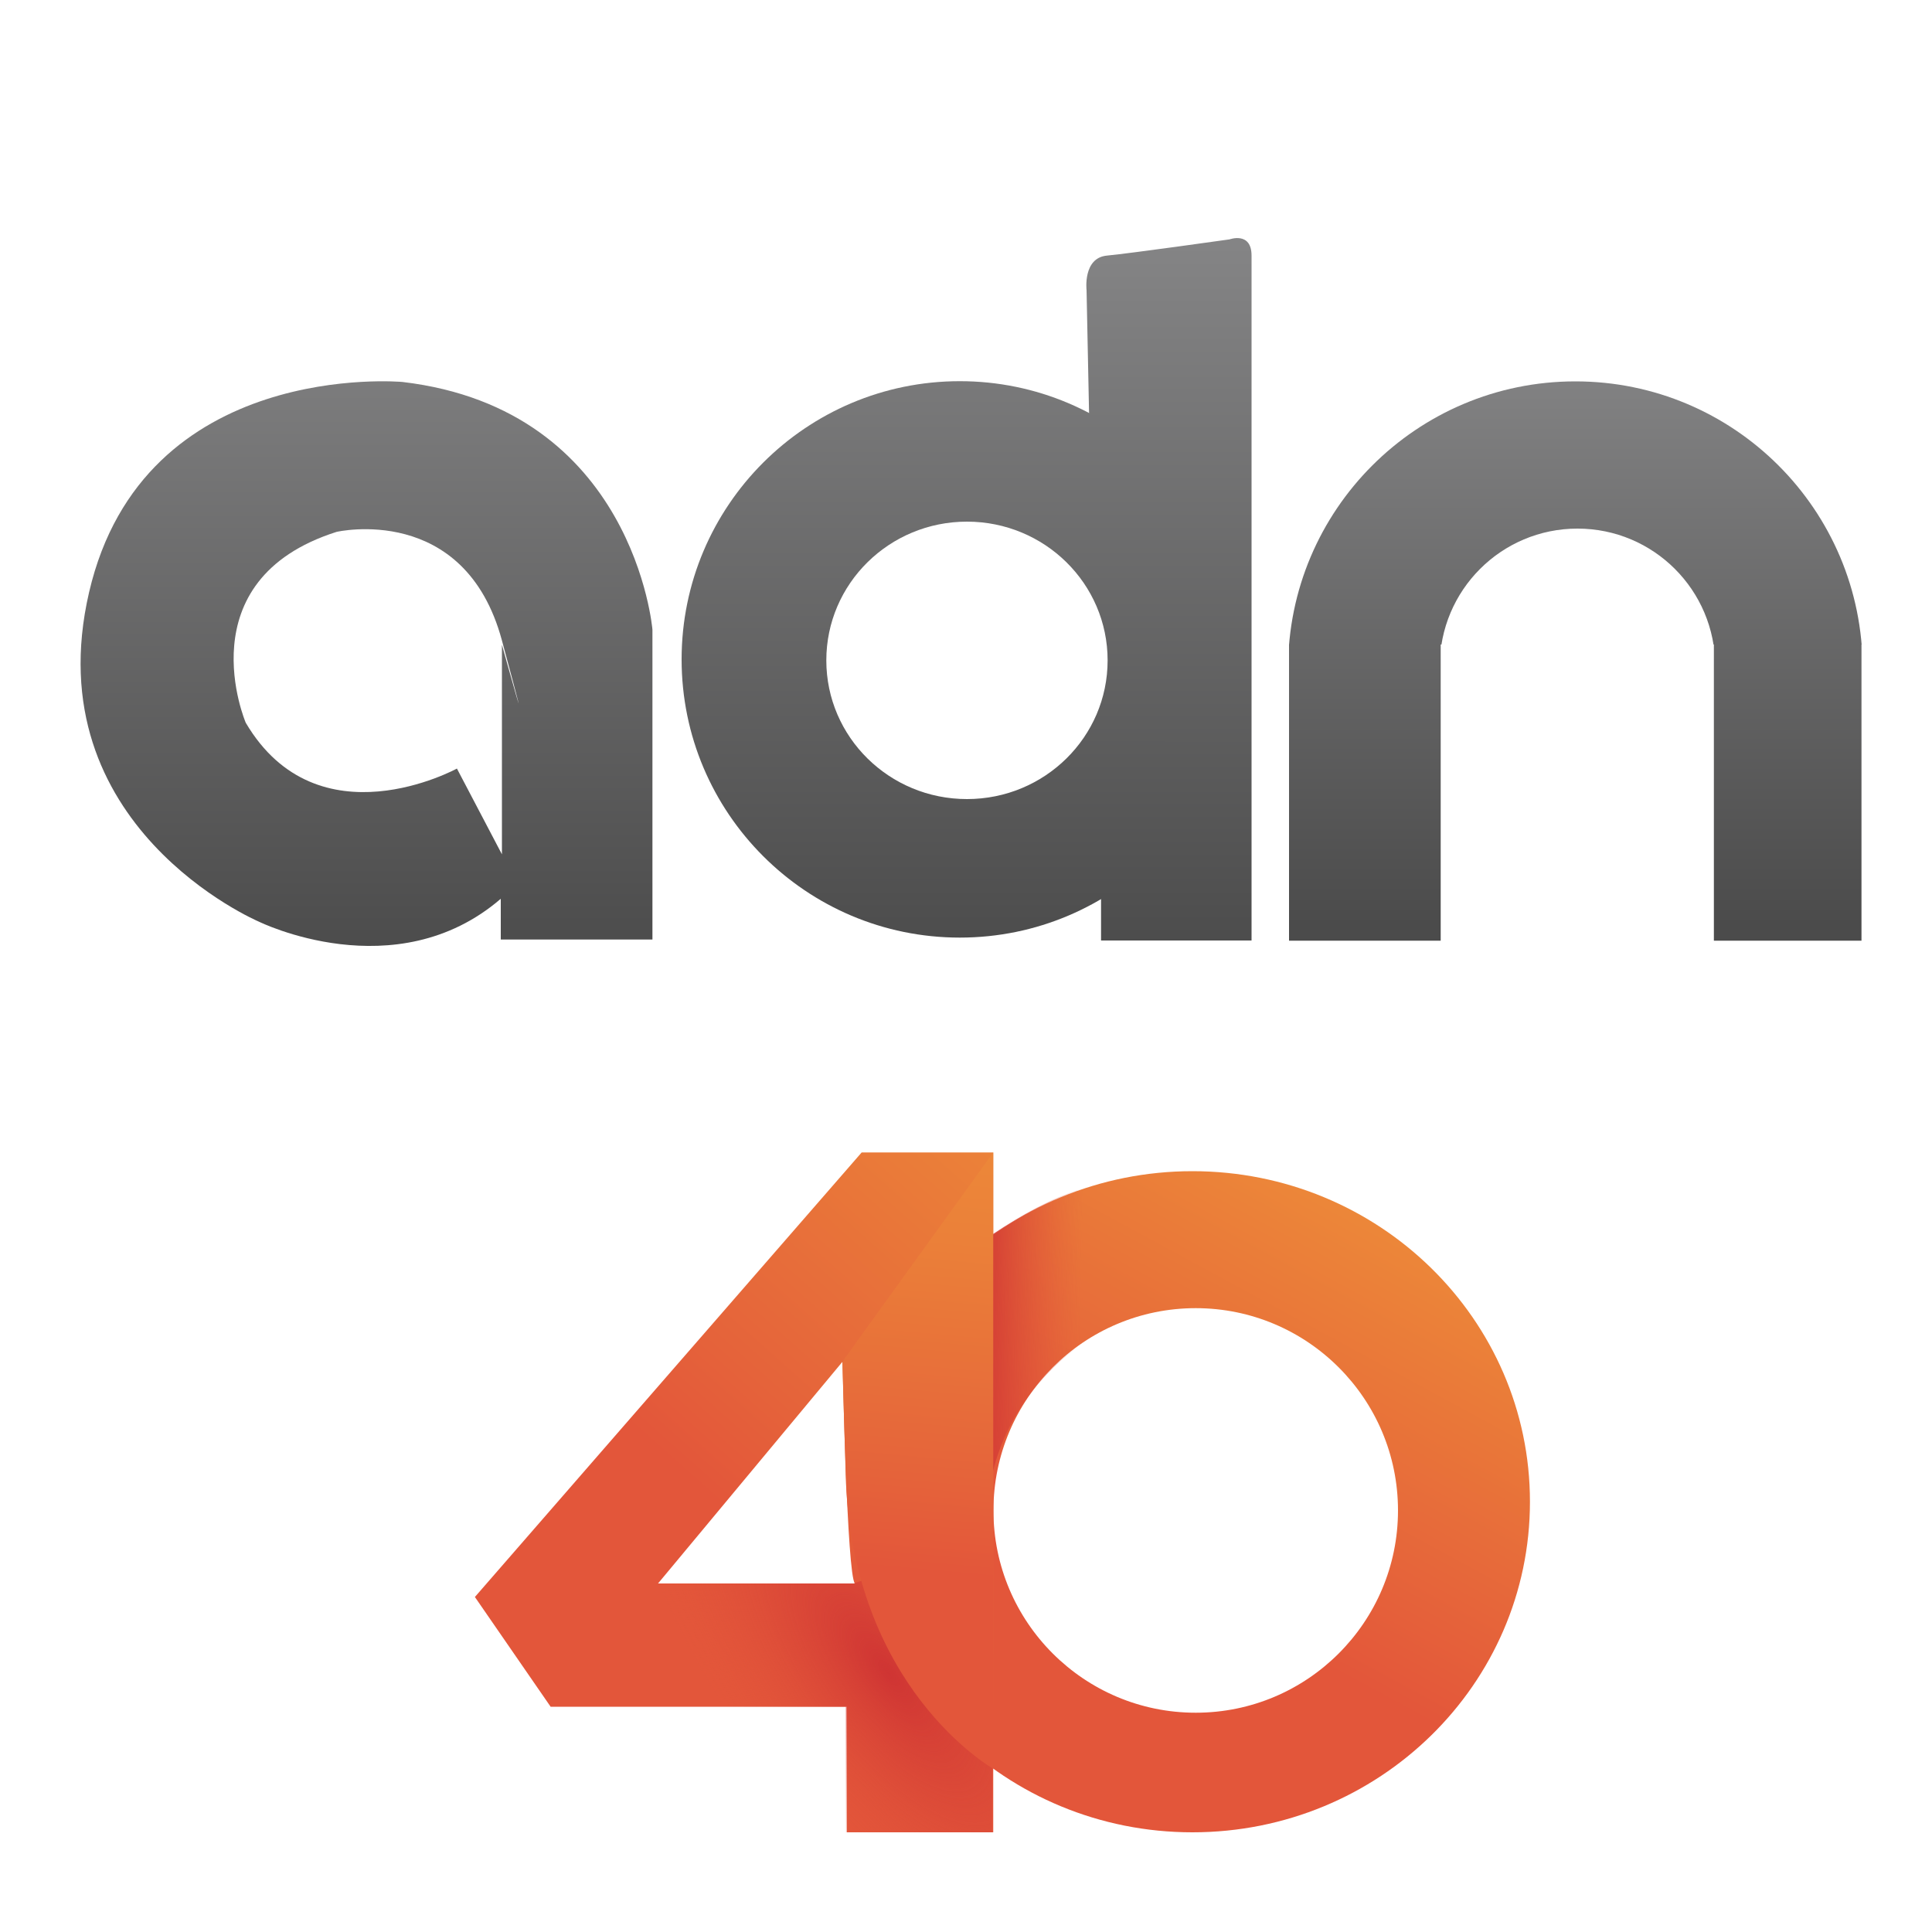
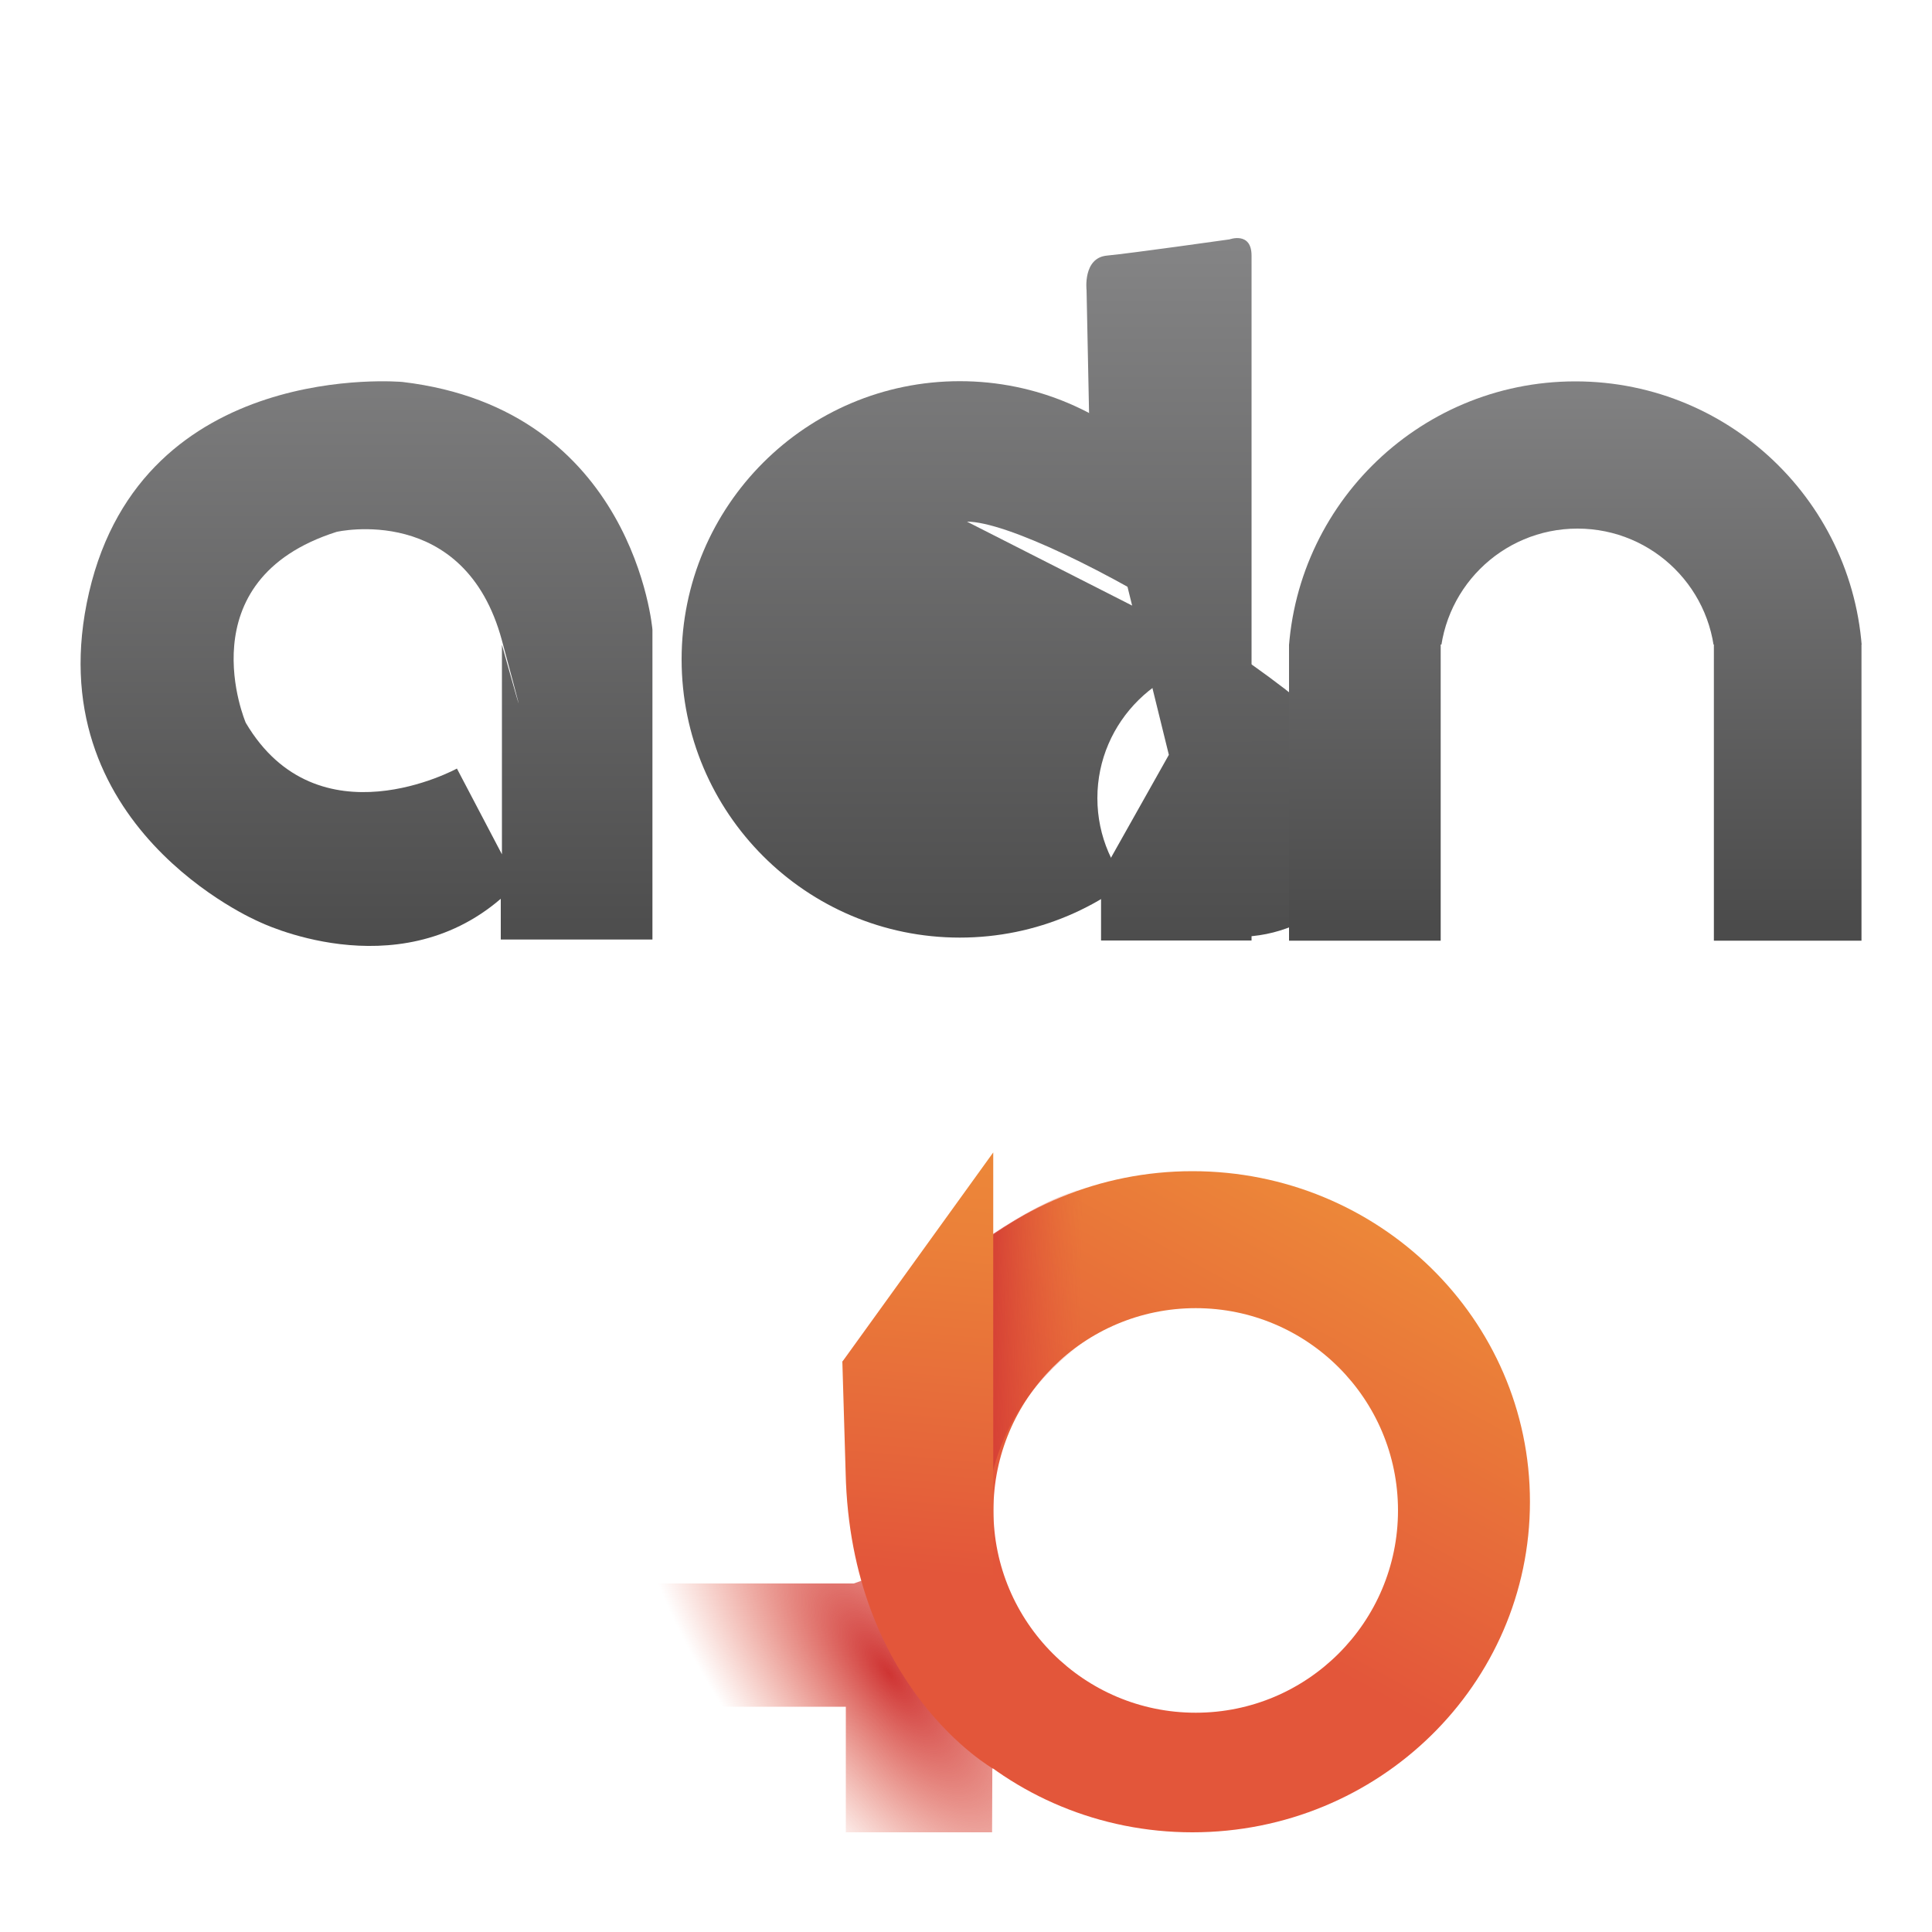
<svg xmlns="http://www.w3.org/2000/svg" xmlns:xlink="http://www.w3.org/1999/xlink" version="1.1" id="Capa_1" x="0px" y="0px" viewBox="0 0 100 100" style="enable-background:new 0 0 100 100;" xml:space="preserve">
  <style type="text/css">
	.st0{fill:url(#SVGID_1_);}
	.st1{fill:url(#SVGID_2_);}
	.st2{fill:url(#SVGID_3_);}
	.st3{fill:url(#SVGID_4_);}
	.st4{fill:url(#SVGID_5_);}
	.st5{fill:url(#SVGID_6_);}
	.st6{fill:url(#SVGID_7_);}
	.st7{fill:url(#SVGID_8_);}
	.st8{clip-path:url(#SVGID_10_);fill:url(#SVGID_11_);}
	.st9{fill:url(#SVGID_12_);}
	.st10{fill:url(#SVGID_13_);}
</style>
  <g>
    <g>
      <linearGradient id="SVGID_1_" gradientUnits="userSpaceOnUse" x1="70.809" y1="60.993" x2="59.689" y2="81.468">
        <stop offset="0" style="stop-color:#ED8B39" />
        <stop offset="1" style="stop-color:#E3563A" />
      </linearGradient>
      <path class="st0" d="M79.19,77.73c0,9.45-7.82,17.11-17.47,17.11s-17.47-7.66-17.47-17.11s7.82-17.11,17.47-17.11    S79.19,68.28,79.19,77.73z M61.89,67.71c-5.78,0-10.47,4.69-10.47,10.47c0,5.78,4.69,10.47,10.47,10.47s10.47-4.69,10.47-10.47    C72.36,72.4,67.67,67.71,61.89,67.71z" />
      <linearGradient id="SVGID_2_" gradientUnits="userSpaceOnUse" x1="63.756" y1="59.504" x2="42.941" y2="82.954">
        <stop offset="0" style="stop-color:#ED8B39" />
        <stop offset="0.291" style="stop-color:#EB8039" />
        <stop offset="0.799" style="stop-color:#E5633A" />
        <stop offset="1" style="stop-color:#E3563A" />
      </linearGradient>
-       <path class="st1" d="M51.41,94.84h-7.58v-6.5H28.5l-3.92-5.68L44.6,59.65h6.81V94.84z M34.06,81.96h10.19    c-0.41-0.41-0.64-11.48-0.64-11.48L34.06,81.96z" />
      <radialGradient id="SVGID_3_" cx="45.991" cy="86.555" r="11.386" gradientTransform="matrix(0.796 -0.605 1.47 1.935 -117.839 -53.061)" gradientUnits="userSpaceOnUse">
        <stop offset="0" style="stop-color:#CF3433" />
        <stop offset="0.71" style="stop-color:#E3563A;stop-opacity:0" />
        <stop offset="1" style="stop-color:#ED8B39;stop-opacity:0" />
      </radialGradient>
      <polygon class="st2" points="43.78,94.84 51.35,94.84 51.41,79.41 44.19,81.96 34,81.96 28.44,88.34 43.78,88.34   " />
    </g>
    <linearGradient id="SVGID_4_" gradientUnits="userSpaceOnUse" x1="43.201" y1="70.697" x2="68.613" y2="71.166">
      <stop offset="0.283" style="stop-color:#CF3433" />
      <stop offset="0.5" style="stop-color:#E3563A;stop-opacity:0" />
      <stop offset="0.818" style="stop-color:#ED8B39;stop-opacity:0" />
    </linearGradient>
    <path class="st3" d="M43.61,70.48c0,0,7.76-8.15,13.38-9.22l0.28,7.53c0,0-5.21,2.45-6.09,8.46s-4.1,1.85-4.1,1.85L43.61,70.48z" />
    <linearGradient id="SVGID_5_" gradientUnits="userSpaceOnUse" x1="49.674" y1="57.125" x2="47.478" y2="81.365">
      <stop offset="0" style="stop-color:#ED8B39" />
      <stop offset="0.291" style="stop-color:#EB8039" />
      <stop offset="0.799" style="stop-color:#E5633A" />
      <stop offset="1" style="stop-color:#E3563A" />
    </linearGradient>
    <path class="st4" d="M51.41,59.65v31.9c0,0-7.39-4.18-7.64-15.33l-0.17-5.74L51.41,59.65z" />
    <g>
      <linearGradient id="SVGID_6_" gradientUnits="userSpaceOnUse" x1="18.963" y1="14.791" x2="18.963" y2="49.646">
        <stop offset="0" style="stop-color:#848485" />
        <stop offset="1" style="stop-color:#4B4B4B" />
      </linearGradient>
      <path class="st5" d="M13.39,47.7c0,0-11.59-4.92-8.78-17.04s16.22-10.89,16.22-10.89c12,1.41,12.94,12.82,12.94,12.82v16.04h-7.85    v-2.11C20.47,51.21,13.39,47.7,13.39,47.7z M25.98,33.37c0,0,1.93,6.94,0-0.22s-8.56-5.62-8.56-5.62c-7.86,2.5-4.7,9.88-4.7,9.88    c3.73,6.32,10.93,2.37,10.93,2.37l2.33,4.44V33.37z" />
      <g>
        <linearGradient id="SVGID_7_" gradientUnits="userSpaceOnUse" x1="49.687" y1="12.684" x2="49.687" y2="49.762">
          <stop offset="0" style="stop-color:#848485" />
          <stop offset="1" style="stop-color:#4B4B4B" />
        </linearGradient>
-         <path class="st6" d="M64.08,34.13c0,7.95-6.45,14.4-14.4,14.4s-14.4-6.45-14.4-14.4s6.45-14.4,14.4-14.4S64.08,26.18,64.08,34.13     z M50.05,27c-4.02,0-7.28,3.21-7.28,7.18s3.26,7.18,7.28,7.18s7.28-3.21,7.28-7.18S54.07,27,50.05,27z" />
+         <path class="st6" d="M64.08,34.13c0,7.95-6.45,14.4-14.4,14.4s-14.4-6.45-14.4-14.4s6.45-14.4,14.4-14.4S64.08,26.18,64.08,34.13     z c-4.02,0-7.28,3.21-7.28,7.18s3.26,7.18,7.28,7.18s7.28-3.21,7.28-7.18S54.07,27,50.05,27z" />
        <linearGradient id="SVGID_8_" gradientUnits="userSpaceOnUse" x1="60.514" y1="12.684" x2="60.514" y2="49.762">
          <stop offset="0" style="stop-color:#848485" />
          <stop offset="1" style="stop-color:#4B4B4B" />
        </linearGradient>
        <path class="st7" d="M56.39,22.37l-0.15-7.35c0,0-0.2-1.67,1.05-1.79c1.26-0.12,6.35-0.84,6.35-0.84s1.14-0.42,1.14,0.84     s0,35.45,0,35.45h-7.79v-3.37l3.51-6.24L56.39,22.37z" />
      </g>
      <g>
        <g>
          <defs>
            <rect id="SVGID_9_" x="66.38" y="19.48" width="30.33" height="13.88" />
          </defs>
          <clipPath id="SVGID_10_">
            <use xlink:href="#SVGID_9_" style="overflow:visible;" />
          </clipPath>
          <linearGradient id="SVGID_11_" gradientUnits="userSpaceOnUse" x1="81.541" y1="18.305" x2="81.541" y2="47.848">
            <stop offset="0" style="stop-color:#848485" />
            <stop offset="1" style="stop-color:#4B4B4B" />
          </linearGradient>
          <path class="st8" d="M96.41,34.61c0,8.21-6.66,14.87-14.87,14.87s-14.87-6.66-14.87-14.87s6.66-14.87,14.87-14.87      S96.41,26.39,96.41,34.61z M81.65,27.36c-3.94,0-7.13,3.19-7.13,7.13s3.19,7.13,7.13,7.13c3.94,0,7.13-3.19,7.13-7.13      S85.59,27.36,81.65,27.36z" />
        </g>
        <linearGradient id="SVGID_12_" gradientUnits="userSpaceOnUse" x1="70.647" y1="18.305" x2="70.647" y2="47.848">
          <stop offset="0" style="stop-color:#848485" />
          <stop offset="1" style="stop-color:#4B4B4B" />
        </linearGradient>
        <rect x="66.72" y="33.35" class="st9" width="7.85" height="15.34" />
        <linearGradient id="SVGID_13_" gradientUnits="userSpaceOnUse" x1="92.528" y1="18.305" x2="92.528" y2="47.848">
          <stop offset="0" style="stop-color:#848485" />
          <stop offset="1" style="stop-color:#4B4B4B" />
        </linearGradient>
        <rect x="88.71" y="33.35" class="st10" width="7.64" height="15.34" />
      </g>
    </g>
  </g>
</svg>